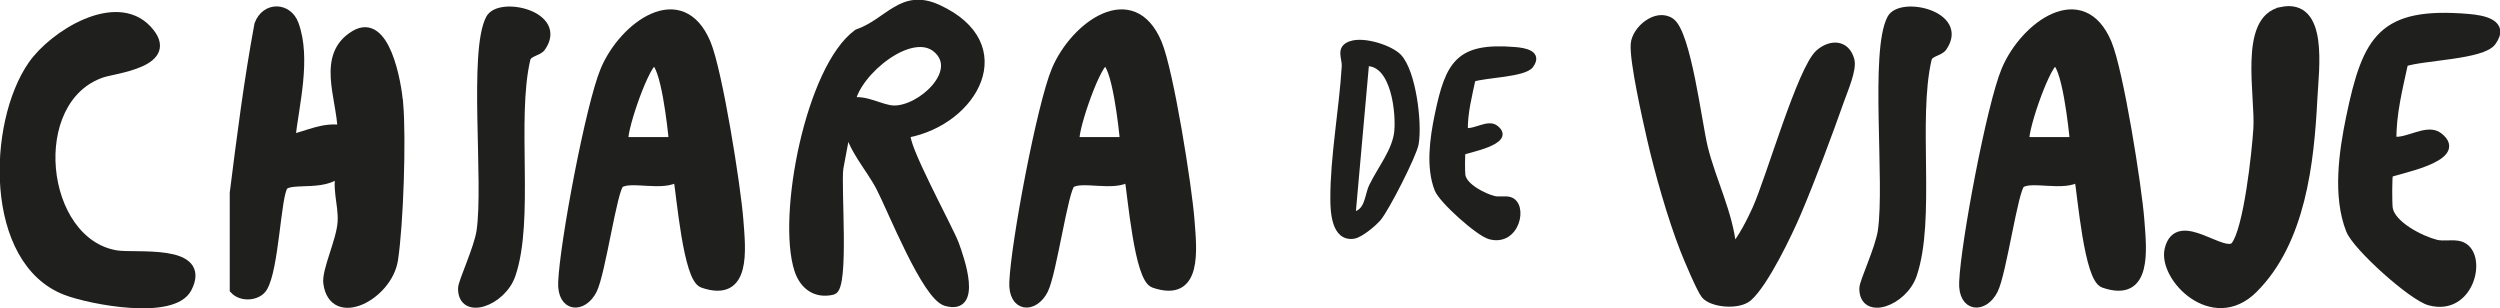
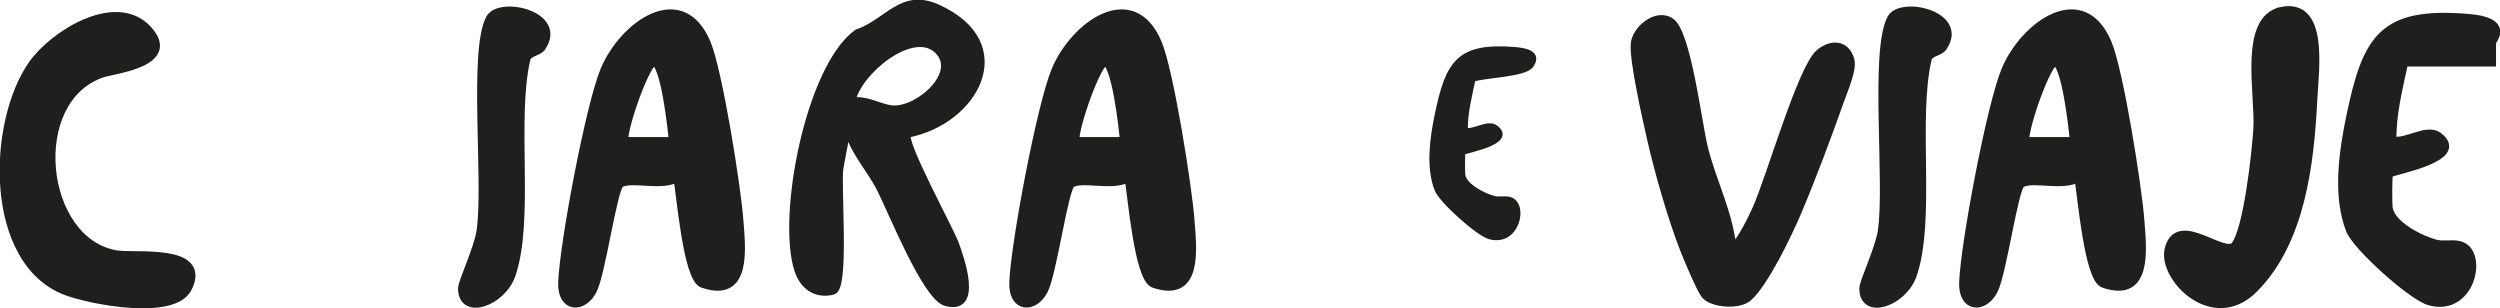
<svg xmlns="http://www.w3.org/2000/svg" width="276" height="34" viewBox="0 0 276 34" fill="none">
  <g clip-path="url(#clip0_3807_48939)">
    <path d="M16.215 3.31C19.521 6.85 12.642 7.541 11.253 8.009C2.652 10.901 4.305 26.777 12.82 28.194C14.931 28.545 22.851 27.438 20.636 31.773C19.09 34.804 10.04 33.079 7.311 32.035C-1.201 28.779 -0.85 13.638 3.648 7.198C5.973 3.877 12.779 -0.375 16.215 3.31Z" fill="#1F1F1D" stroke="#1F1F1D" stroke-width="1.116" stroke-miterlimit="10" />
-     <path d="M44.002 11.432C43.806 9.149 42.563 1.851 39.191 3.853C35.401 6.103 37.672 10.736 37.773 14.322C35.71 13.968 34.003 14.943 32.08 15.366C32.523 11.489 33.846 6.466 32.472 2.695C31.765 0.753 29.339 0.687 28.59 2.71C27.445 8.873 26.657 15.078 25.872 21.298V31.957C26.69 32.851 28.432 32.692 29.015 31.738C30.284 29.661 30.495 21.718 31.271 20.563C32 19.474 36.513 20.899 37.767 18.505C37.006 20.653 37.895 22.379 37.782 24.488C37.672 26.552 36.01 29.877 36.203 31.269C36.825 35.746 42.825 32.662 43.434 28.656C44.026 24.761 44.341 15.366 44.005 11.432H44.002Z" fill="#1F1F1D" stroke="#1F1F1D" stroke-width="1.017" stroke-miterlimit="10" />
    <path d="M59.762 5.191C59.378 5.743 58.264 5.707 58.064 6.508C56.5 13.194 58.516 24.242 56.423 30.33C55.394 33.319 51.033 34.861 51.063 31.84C51.069 31.113 52.82 27.474 53.108 25.484C53.89 20.059 52.222 5.707 54.116 2.085C55.154 0.102 62.2 1.671 59.762 5.191Z" fill="#1F1F1D" stroke="#1F1F1D" stroke-width="0.988" stroke-miterlimit="10" />
    <path d="M74.809 19.558C73.257 20.713 69.594 19.45 68.438 20.269C67.656 20.824 66.38 30.138 65.429 32.014C64.35 34.141 61.983 34.024 62.102 31.161C62.28 26.814 65.146 11.594 66.767 7.742C68.857 2.773 75.234 -1.779 77.987 4.774C79.283 7.862 81.305 20.575 81.588 24.299C81.825 27.462 82.527 33.01 77.58 31.296C75.906 30.717 75.175 21.643 74.812 19.555L74.809 19.558ZM74.324 15.615C74.214 14.304 73.409 6.733 72.127 6.757C70.95 7.592 68.455 15.114 68.952 15.615H74.324Z" fill="#1F1F1D" stroke="#1F1F1D" stroke-width="0.96" stroke-miterlimit="10" />
    <path d="M100.154 14.775C99.461 15.546 104.804 25.22 105.446 26.973C106.014 28.533 108.089 34.387 104.429 33.352C102.211 32.725 98.403 23.084 97.151 20.689C95.968 18.421 94.035 16.467 93.551 13.887L92.68 18.55C92.382 20.488 93.346 31.765 91.942 32.107C90.075 32.563 88.699 31.552 88.125 29.793C86.204 23.888 89.374 7.508 94.648 3.664C98.109 2.47 99.559 -0.885 103.529 0.93C112.314 4.948 107.551 13.383 100.151 14.772L100.154 14.775ZM93.997 11.219C95.588 10.874 97.273 12.036 98.659 12.078C101.608 12.162 106.252 7.961 103.46 5.443C100.668 2.926 94.591 7.922 93.994 11.222L93.997 11.219Z" fill="#1F1F1D" stroke="#1F1F1D" stroke-width="0.864" stroke-miterlimit="10" />
    <path d="M124.614 19.558C123.062 20.713 119.399 19.45 118.242 20.269C117.46 20.824 116.185 30.138 115.234 32.014C114.154 34.141 111.788 34.024 111.907 31.161C112.085 26.814 114.951 11.594 116.571 7.742C118.662 2.773 125.039 -1.779 127.792 4.774C129.088 7.862 131.11 20.575 131.392 24.299C131.63 27.462 132.332 33.01 127.385 31.296C125.711 30.717 124.979 21.643 124.617 19.555L124.614 19.558ZM124.129 15.615C124.019 14.304 123.213 6.733 121.932 6.757C120.755 7.592 118.26 15.114 118.757 15.615H124.129Z" fill="#1F1F1D" stroke="#1F1F1D" stroke-width="0.96" stroke-miterlimit="10" />
-     <path d="M149.144 4.804C150.639 4.318 153.562 5.284 154.469 6.25C156.045 7.931 156.734 13.542 156.348 15.852C156.14 17.101 153.119 23.021 152.212 24.107C151.725 24.692 150.214 25.967 149.45 26.078C147.241 26.405 147.155 23.255 147.149 21.988C147.119 17.401 148.127 12.027 148.407 7.324C148.463 6.4 147.69 5.278 149.144 4.807V4.804ZM149.376 23.675C151.011 23.405 150.898 21.619 151.418 20.548C152.385 18.553 153.987 16.635 154.204 14.535C154.409 12.549 153.901 6.973 150.868 7.018L149.379 23.675H149.376Z" fill="#1F1F1D" stroke="#1F1F1D" stroke-width="0.558" stroke-miterlimit="10" />
    <path d="M162.639 8.756C162.244 10.601 161.753 12.483 161.786 14.385C162.847 14.562 164.283 13.413 165.151 14.091C167.25 15.726 161.72 16.638 161.542 16.846C161.459 16.942 161.456 19.045 161.521 19.381C161.744 20.563 163.837 21.613 164.925 21.892C165.493 22.037 166.15 21.851 166.688 22.006C168.487 22.532 167.548 26.991 164.456 26.153C163.192 25.811 159.131 22.181 158.64 20.938C157.662 18.466 158.123 15.243 158.649 12.711C159.847 6.919 161.01 4.936 167.286 5.458C168.362 5.548 170.039 5.854 169.034 7.246C168.306 8.258 163.953 8.303 162.636 8.762L162.639 8.756Z" fill="#1F1F1D" stroke="#1F1F1D" stroke-width="0.526" stroke-miterlimit="10" />
    <path d="M191.317 27.378C192.224 26.387 193.25 24.377 193.836 23.072C195.379 19.648 198.812 7.571 200.81 5.839C202.142 4.687 203.849 4.774 204.345 6.619C204.625 7.655 203.644 9.887 203.239 11.03C201.857 14.934 200.091 19.666 198.482 23.456C197.481 25.82 194.864 31.263 193.063 32.86C191.954 33.844 188.989 33.571 188.184 32.581C187.69 31.975 186.248 28.551 185.871 27.579C184.464 23.978 183.058 19.027 182.193 15.24C181.699 13.074 180.263 6.712 180.412 4.861C180.543 3.226 182.859 1.269 184.479 2.361C186.317 3.601 187.512 13.644 188.16 16.269C189.079 20.005 190.943 23.507 191.317 27.378Z" fill="#1F1F1D" stroke="#1F1F1D" stroke-width="0.762" stroke-miterlimit="10" />
    <path d="M251.873 1.305C256.523 0.318 255.462 7.625 255.301 10.859C254.944 17.956 253.999 26.61 248.743 31.849C244.292 36.283 238.78 30.564 239.511 27.543C240.471 23.564 245.585 28.743 246.822 27.15C248.237 25.325 249.147 16.83 249.31 14.202C249.539 10.535 247.678 2.196 251.873 1.308V1.305Z" fill="#1F1F1D" stroke="#1F1F1D" stroke-width="1.078" stroke-miterlimit="10" />
-     <path d="M265.46 6.943C264.859 9.743 264.119 12.594 264.167 15.477C265.775 15.747 267.954 14.004 269.271 15.03C272.453 17.512 264.072 18.892 263.801 19.207C263.676 19.351 263.673 22.541 263.768 23.051C264.104 24.842 267.28 26.438 268.93 26.858C269.789 27.078 270.788 26.796 271.602 27.033C274.329 27.828 272.905 34.591 268.216 33.319C266.298 32.8 260.141 27.294 259.398 25.412C257.917 21.662 258.616 16.776 259.413 12.936C261.232 4.156 262.989 1.146 272.509 1.938C274.138 2.073 276.686 2.539 275.161 4.648C274.055 6.178 267.455 6.25 265.46 6.946V6.943Z" fill="#1F1F1D" stroke="#1F1F1D" stroke-width="0.8" stroke-miterlimit="10" />
+     <path d="M265.46 6.943C264.859 9.743 264.119 12.594 264.167 15.477C265.775 15.747 267.954 14.004 269.271 15.03C272.453 17.512 264.072 18.892 263.801 19.207C263.676 19.351 263.673 22.541 263.768 23.051C264.104 24.842 267.28 26.438 268.93 26.858C269.789 27.078 270.788 26.796 271.602 27.033C274.329 27.828 272.905 34.591 268.216 33.319C266.298 32.8 260.141 27.294 259.398 25.412C257.917 21.662 258.616 16.776 259.413 12.936C261.232 4.156 262.989 1.146 272.509 1.938C274.138 2.073 276.686 2.539 275.161 4.648V6.943Z" fill="#1F1F1D" stroke="#1F1F1D" stroke-width="0.8" stroke-miterlimit="10" />
    <path d="M214.463 5.191C214.08 5.743 212.965 5.707 212.765 6.508C211.202 13.194 213.217 24.242 211.124 30.33C210.096 33.319 205.734 34.861 205.764 31.84C205.77 31.113 207.521 27.474 207.809 25.484C208.591 20.059 206.923 5.707 208.817 2.085C209.855 0.102 216.901 1.671 214.463 5.191Z" fill="#1F1F1D" stroke="#1F1F1D" stroke-width="0.988" stroke-miterlimit="10" />
    <path d="M229.477 19.558C227.925 20.713 224.262 19.45 223.106 20.269C222.324 20.824 221.048 30.138 220.097 32.014C219.018 34.141 216.651 34.024 216.77 31.161C216.948 26.814 219.814 11.594 221.435 7.742C223.525 2.773 229.902 -1.779 232.655 4.774C233.951 7.862 235.973 20.575 236.256 24.299C236.493 27.462 237.195 33.01 232.248 31.296C230.574 30.717 229.843 21.643 229.48 19.555L229.477 19.558ZM228.995 15.615C228.885 14.304 228.08 6.733 226.798 6.757C225.621 7.592 223.126 15.114 223.623 15.615H228.995Z" fill="#1F1F1D" stroke="#1F1F1D" stroke-width="0.96" stroke-miterlimit="10" />
  </g>
  <defs>
    <clipPath id="clip0_3807_48939">
      <rect width="276" height="34" fill="white" />
    </clipPath>
  </defs>
</svg>